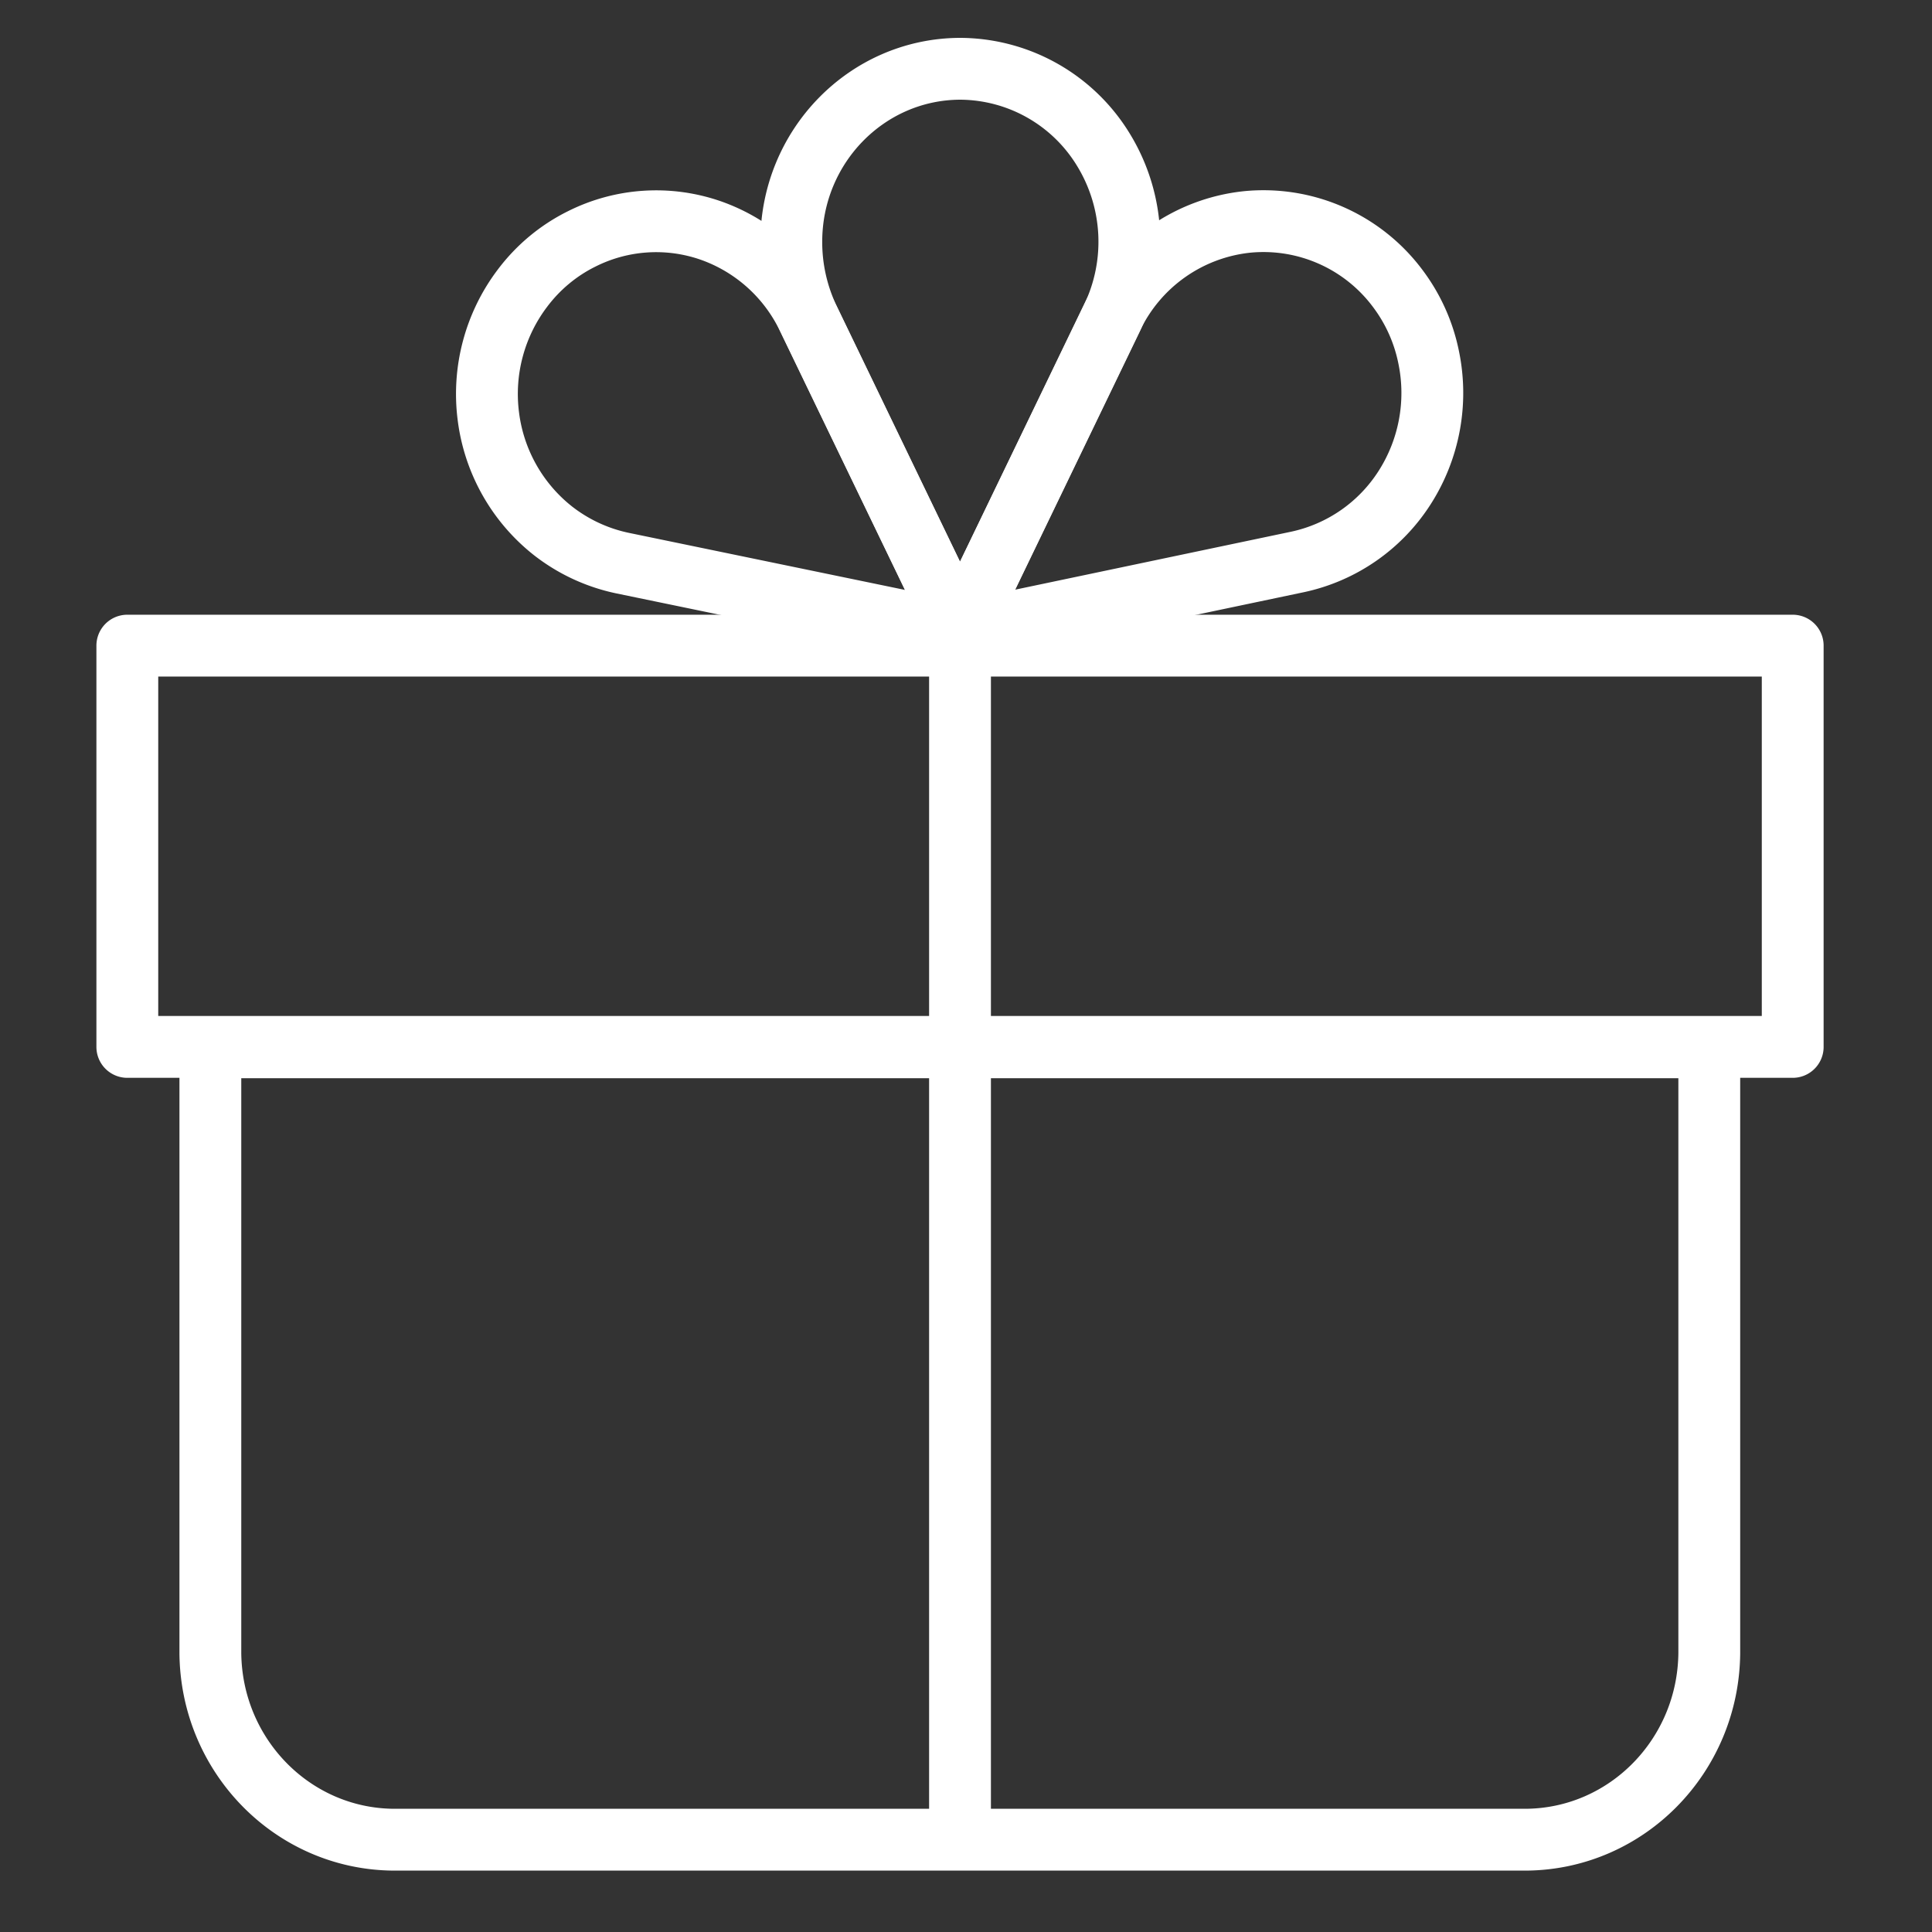
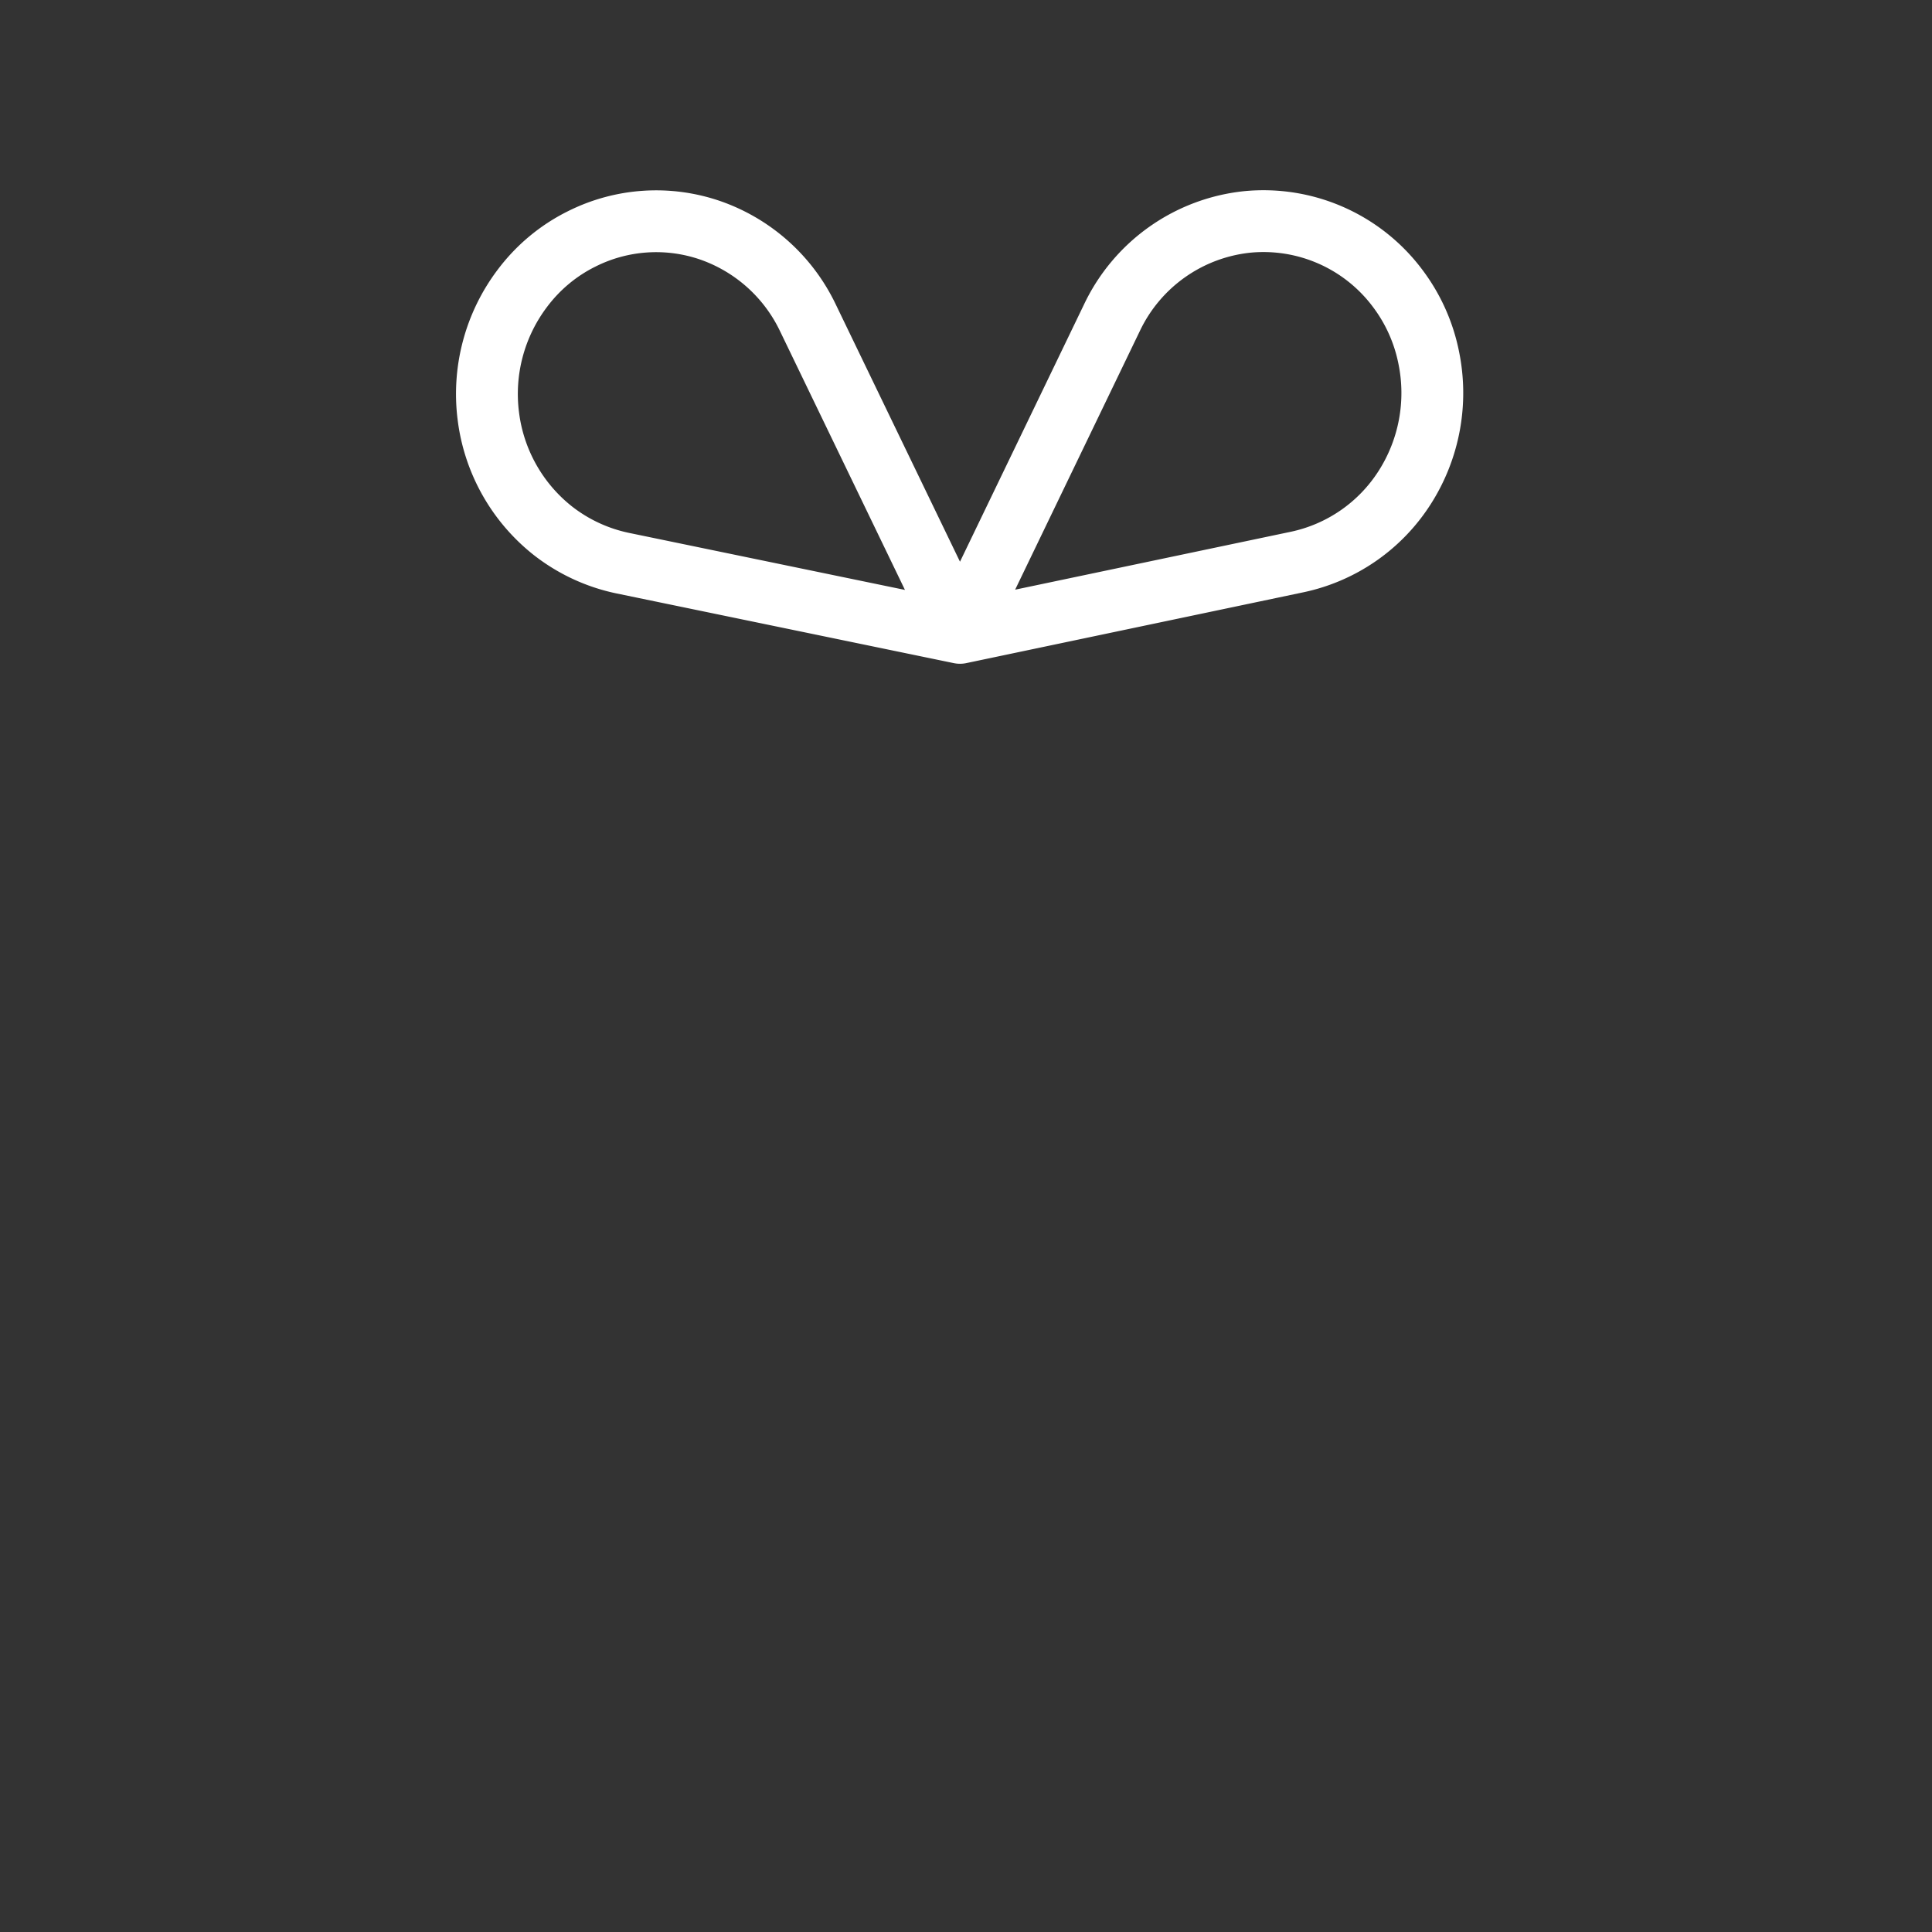
<svg xmlns="http://www.w3.org/2000/svg" viewBox="0 0 50 50">
  <rect x="0" y="0" width="50" height="50" fill="#333333" stroke="none" />
  <g fill="none" fill-rule="evenodd" stroke="#FFF" stroke-linecap="round" stroke-linejoin="round" stroke-width="1.6">
-     <path d="M3.295 16.709h43.1v10.385h-43.1zm2.159 10.395h38.782v15.68c-.026 2.655-2.128 4.8-4.729 4.827H10.172c-2.6-.027-4.702-2.172-4.728-4.827v-15.68h.01zM24.845 16.71v30.9m0-31.232l3.935-8.152a4.557 4.557 0 0 0-.216-4.338 4.365 4.365 0 0 0-3.72-2.108c-2.417.01-4.37 2.018-4.365 4.486 0 .674.147 1.34.43 1.95l3.936 8.162z" />
-     <path d="M24.845 16.378l8.73-1.834a4.374 4.374 0 0 0 2.775-1.922 4.543 4.543 0 0 0 .626-3.363 4.411 4.411 0 0 0-.803-1.794 4.336 4.336 0 0 0-3.9-1.721 4.378 4.378 0 0 0-3.493 2.472l-3.935 8.162zm0 0l-3.936-8.152a4.405 4.405 0 0 0-2.518-2.262 4.294 4.294 0 0 0-3.347.224c-.6.299-1.123.736-1.528 1.277a4.534 4.534 0 0 0-.878 3.303 4.487 4.487 0 0 0 1.67 2.967 4.39 4.39 0 0 0 1.806.839l8.73 1.804z" />
+     <path d="M24.845 16.378l8.73-1.834a4.374 4.374 0 0 0 2.775-1.922 4.543 4.543 0 0 0 .626-3.363 4.411 4.411 0 0 0-.803-1.794 4.336 4.336 0 0 0-3.9-1.721 4.378 4.378 0 0 0-3.493 2.472l-3.935 8.162zm0 0l-3.936-8.152a4.405 4.405 0 0 0-2.518-2.262 4.294 4.294 0 0 0-3.347.224c-.6.299-1.123.736-1.528 1.277a4.534 4.534 0 0 0-.878 3.303 4.487 4.487 0 0 0 1.67 2.967 4.39 4.39 0 0 0 1.806.839l8.73 1.804" />
  </g>
</svg>